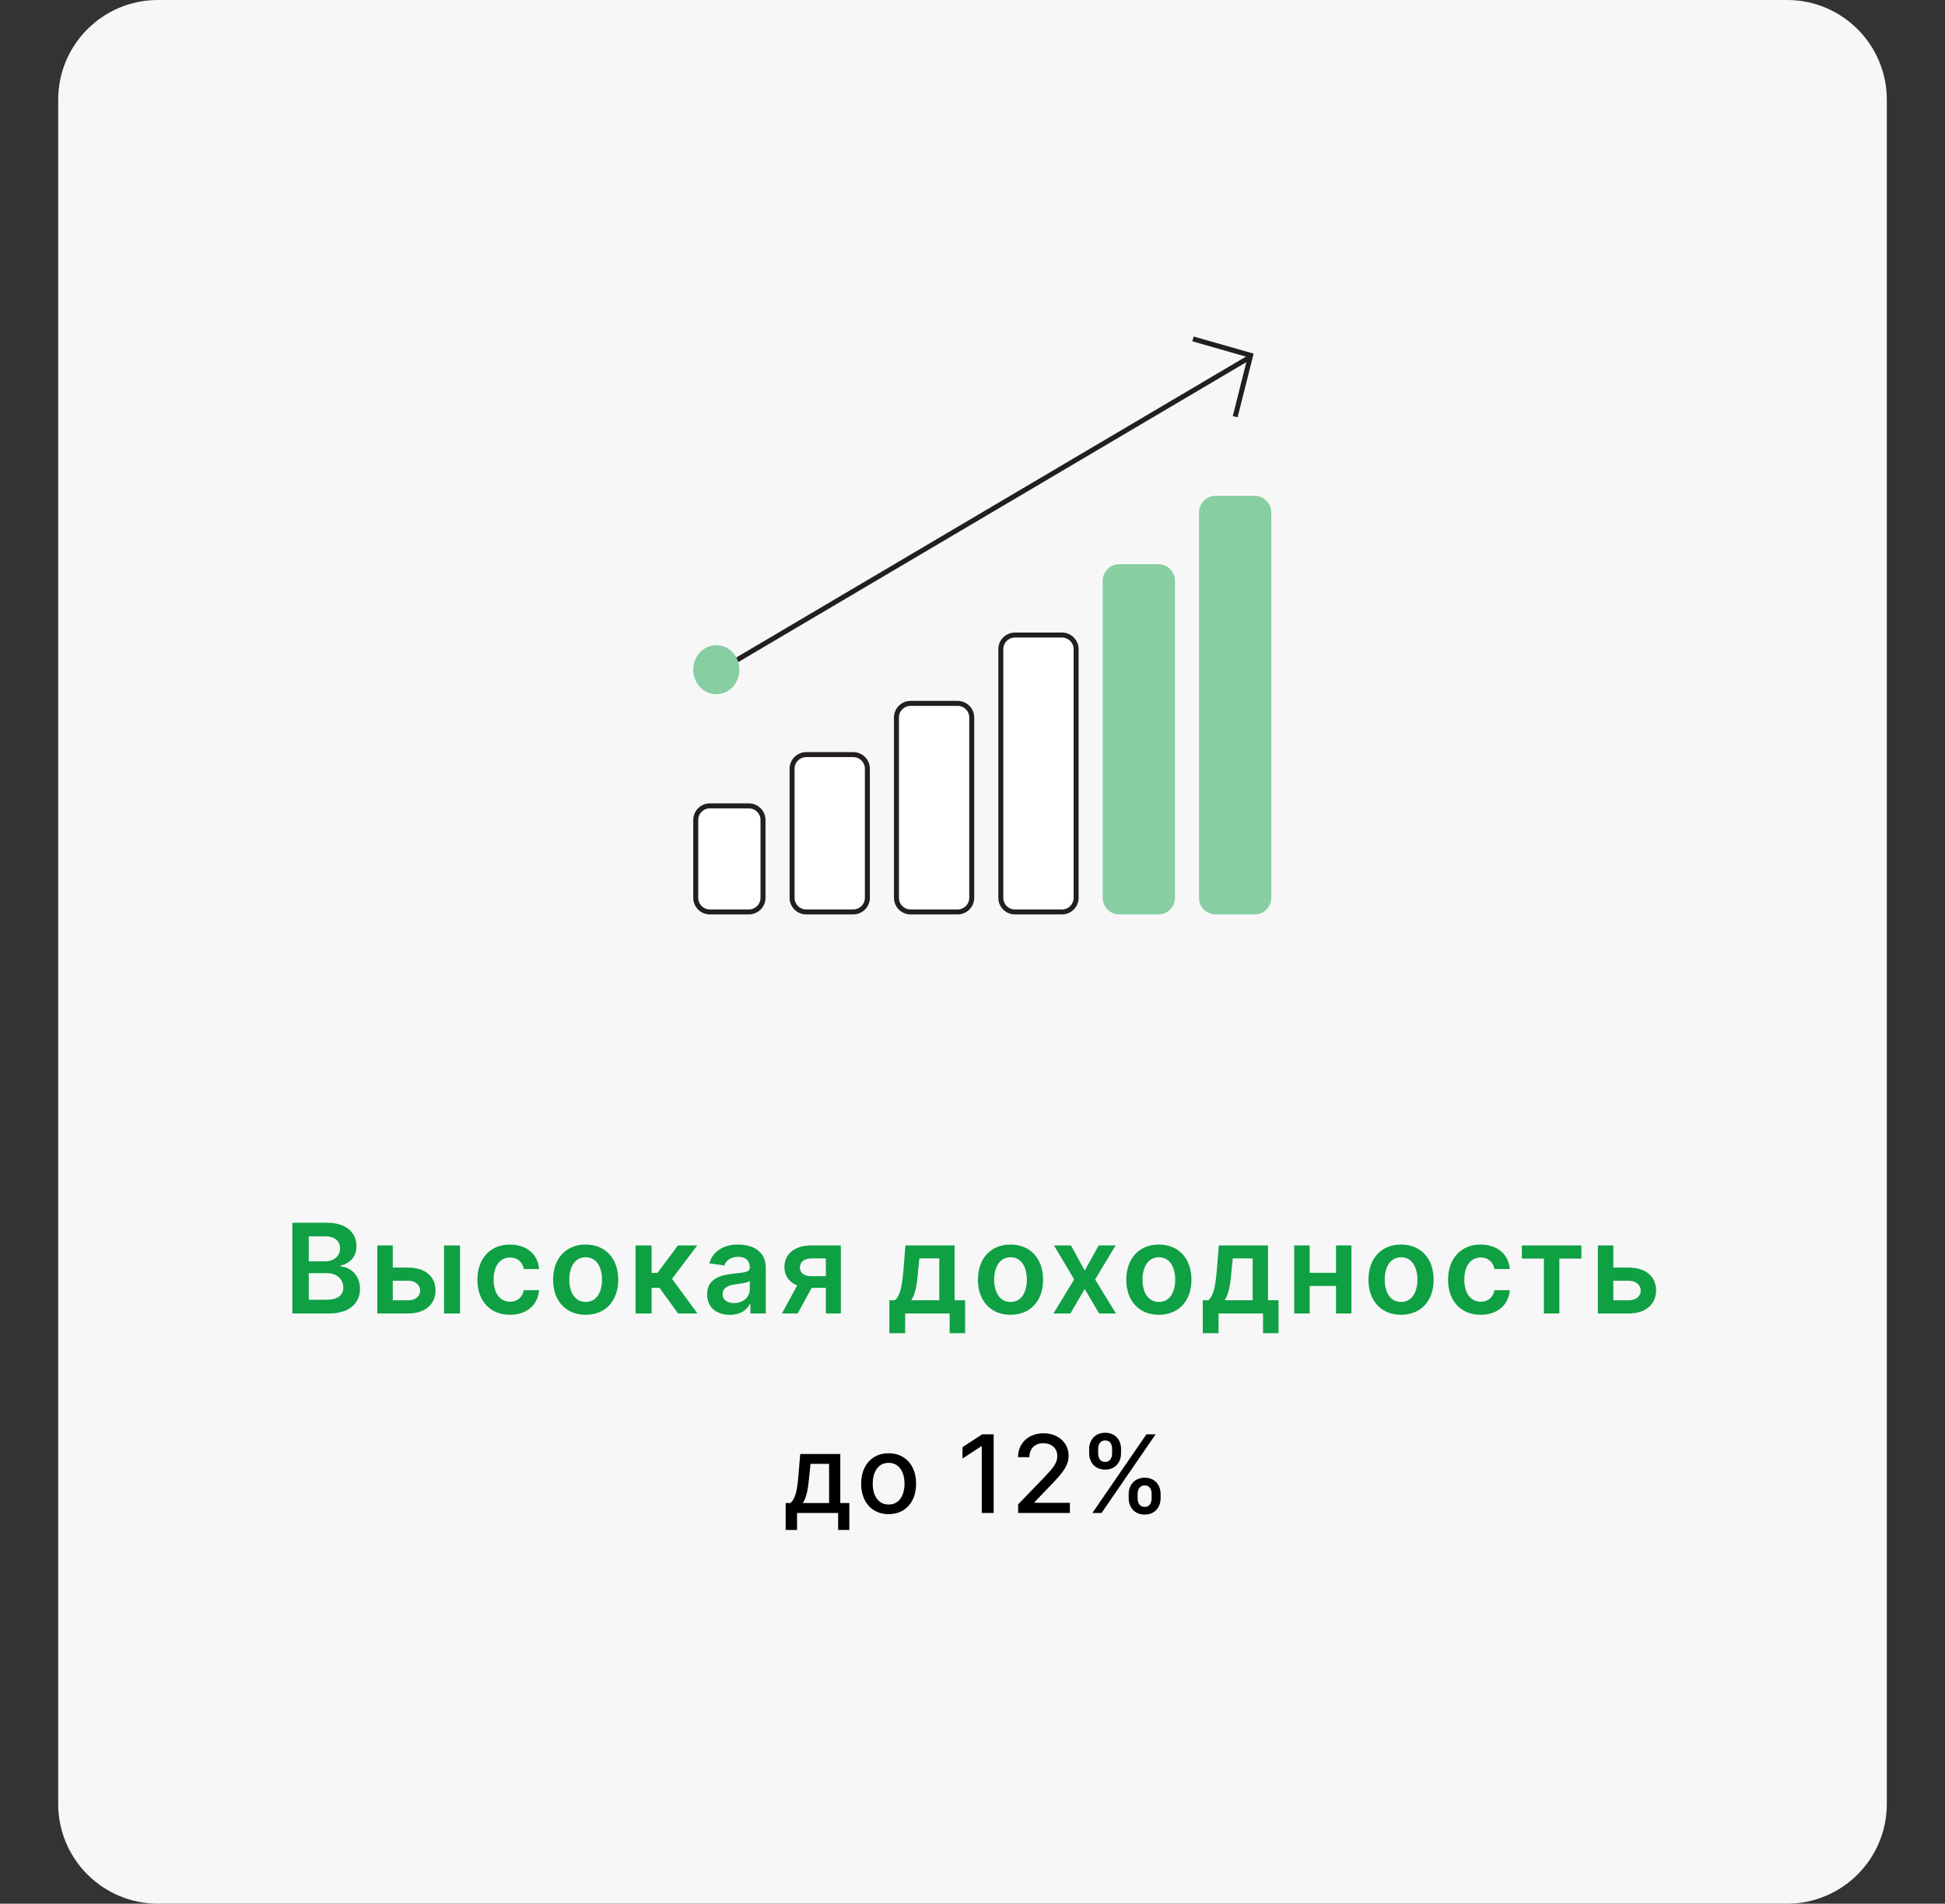
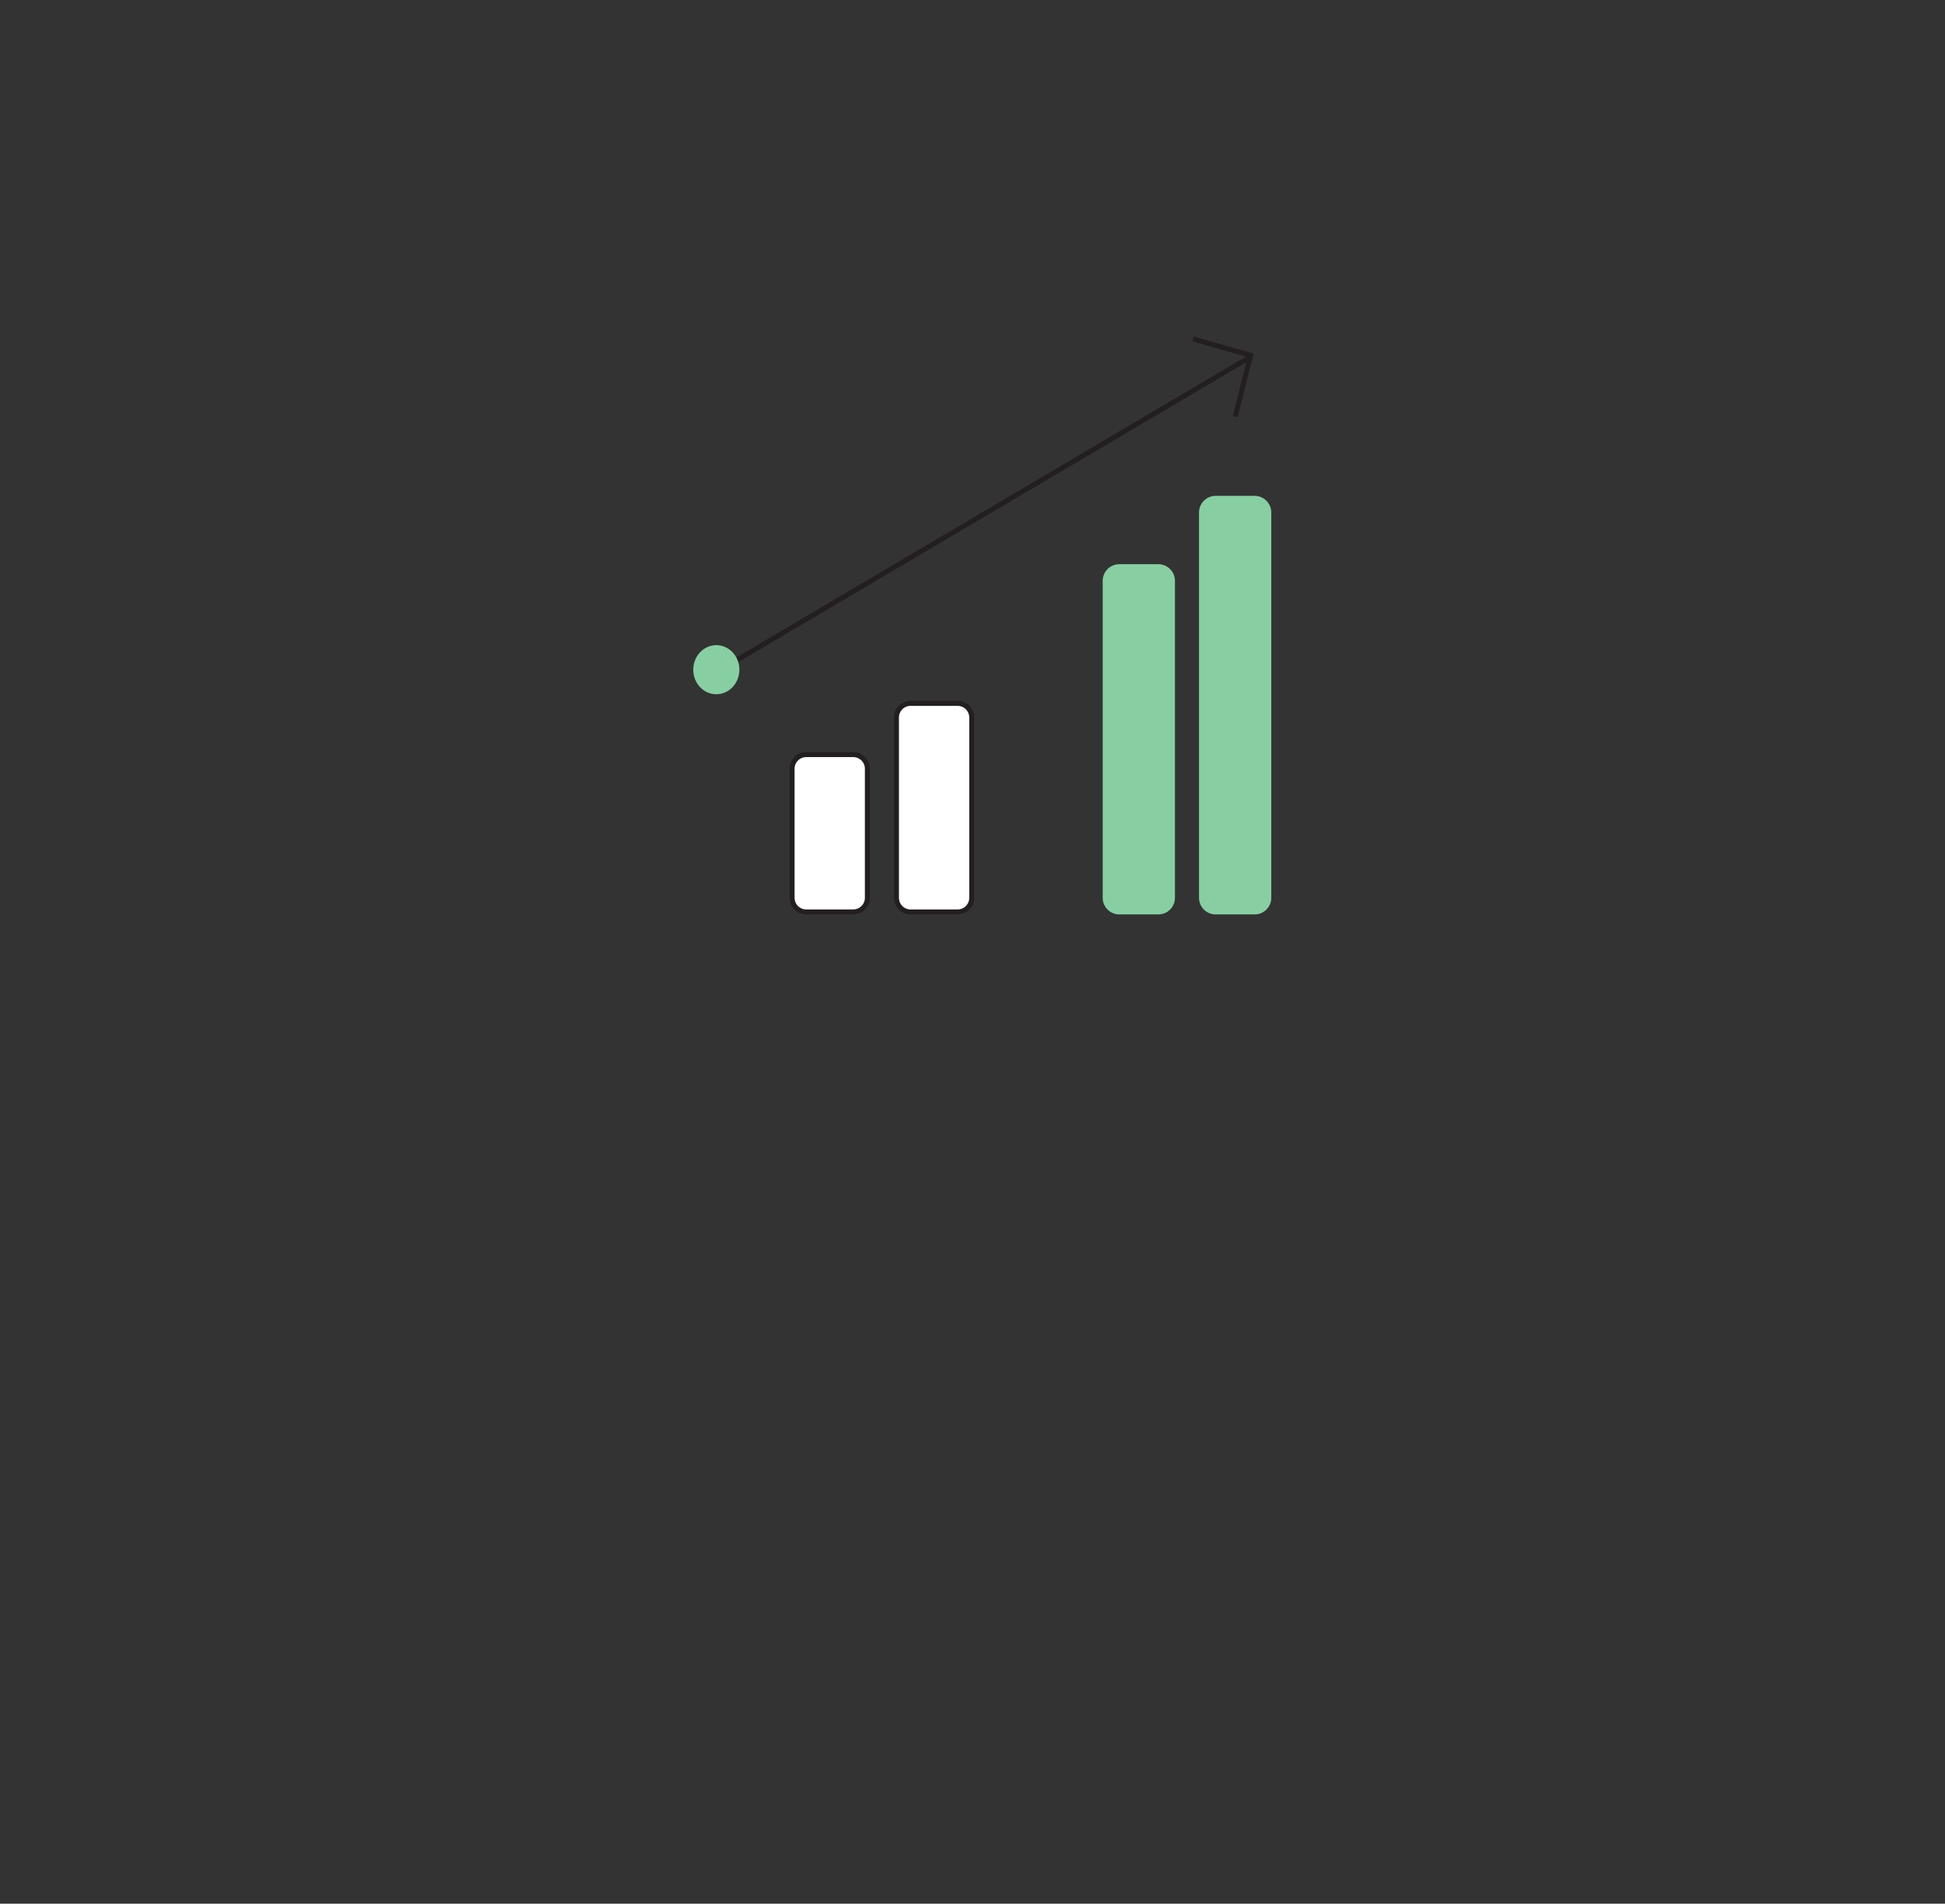
<svg xmlns="http://www.w3.org/2000/svg" width="234" height="229" viewBox="0 0 234 229" fill="none">
  <rect x="0" y="0" width="234" height="229" fill="#333333" stroke="none" />
-   <path d="M215 0H19C12.373 0 7 5.373 7 12V217C7 223.627 12.373 229 19 229H215C221.627 229 227 223.627 227 217V12C227 5.373 221.627 0 215 0Z" fill="#F7F7F7" />
-   <path d="M35.172 158.001H39.588C42.086 158.001 43.311 156.728 43.311 155.029C43.311 153.377 42.139 152.408 40.978 152.349V152.243C42.043 151.992 42.885 151.247 42.885 149.92C42.885 148.296 41.713 147.092 39.348 147.092H35.172V158.001ZM37.148 156.35V153.154H39.327C40.547 153.154 41.303 153.899 41.303 154.874C41.303 155.742 40.706 156.35 39.273 156.35H37.148ZM37.148 151.731V148.722H39.146C40.307 148.722 40.909 149.334 40.909 150.176C40.909 151.135 40.131 151.731 39.103 151.731H37.148ZM47.254 152.483V149.819H45.395V158.001H49.113C51.196 158.001 52.394 156.85 52.4 155.242C52.394 153.59 51.196 152.483 49.113 152.483H47.254ZM53.417 158.001H55.345V149.819H53.417V158.001ZM47.254 154.065H49.113C49.949 154.065 50.551 154.56 50.551 155.268C50.551 155.945 49.949 156.419 49.113 156.419H47.254V154.065ZM61.352 158.161C63.409 158.161 64.719 156.941 64.857 155.204H63.014C62.849 156.083 62.215 156.589 61.368 156.589C60.165 156.589 59.387 155.583 59.387 153.91C59.387 152.259 60.181 151.268 61.368 151.268C62.295 151.268 62.865 151.865 63.014 152.653H64.857C64.724 150.879 63.339 149.713 61.342 149.713C58.945 149.713 57.432 151.444 57.432 153.942C57.432 156.419 58.907 158.161 61.352 158.161ZM70.46 158.161C72.857 158.161 74.38 156.472 74.38 153.942C74.38 151.407 72.857 149.713 70.46 149.713C68.063 149.713 66.539 151.407 66.539 153.942C66.539 156.472 68.063 158.161 70.46 158.161ZM70.47 156.616C69.144 156.616 68.494 155.434 68.494 153.937C68.494 152.44 69.144 151.241 70.47 151.241C71.775 151.241 72.425 152.44 72.425 153.937C72.425 155.434 71.775 156.616 70.47 156.616ZM76.467 158.001H78.395V154.917H79.338L81.58 158.001H83.913L80.851 153.836L83.882 149.819H81.559L79.098 153.122H78.395V149.819H76.467V158.001ZM87.811 158.166C89.095 158.166 89.862 157.564 90.213 156.877H90.278V158.001H92.131V152.525C92.131 150.363 90.368 149.713 88.807 149.713C87.087 149.713 85.766 150.48 85.34 151.971L87.14 152.227C87.332 151.668 87.875 151.188 88.818 151.188C89.713 151.188 90.203 151.646 90.203 152.451V152.483C90.203 153.037 89.622 153.063 88.179 153.218C86.591 153.388 85.073 153.862 85.073 155.705C85.073 157.314 86.251 158.166 87.811 158.166ZM88.312 156.749C87.508 156.749 86.932 156.382 86.932 155.673C86.932 154.933 87.577 154.624 88.44 154.501C88.946 154.432 89.958 154.304 90.208 154.102V155.066C90.208 155.977 89.473 156.749 88.312 156.749ZM99.357 158.001H101.162V149.819H97.61C95.607 149.819 94.366 150.847 94.371 152.419C94.366 153.452 94.93 154.235 95.905 154.635L94.073 158.001H95.969L97.647 154.922H99.357V158.001ZM99.357 153.516H97.546C96.699 153.516 96.23 153.074 96.235 152.461C96.23 151.849 96.725 151.385 97.61 151.385H99.357V153.516ZM107 160.377H108.896V158.001H114.249V160.377H116.114V156.414H114.846V149.819H108.933L108.699 152.685C108.545 154.517 108.342 155.876 107.65 156.414H107V160.377ZM109.631 156.414C110.148 155.652 110.34 154.416 110.478 152.685L110.606 151.375H113.003V156.414H109.631ZM121.572 158.161C123.969 158.161 125.493 156.472 125.493 153.942C125.493 151.407 123.969 149.713 121.572 149.713C119.175 149.713 117.652 151.407 117.652 153.942C117.652 156.472 119.175 158.161 121.572 158.161ZM121.583 156.616C120.257 156.616 119.607 155.434 119.607 153.937C119.607 152.44 120.257 151.241 121.583 151.241C122.888 151.241 123.538 152.44 123.538 153.937C123.538 155.434 122.888 156.616 121.583 156.616ZM128.848 149.819H126.803L129.232 153.91L126.739 158.001H128.785L130.5 155.055L132.231 158.001H134.26L131.751 153.91L134.218 149.819H132.178L130.5 152.839L128.848 149.819ZM139.42 158.161C141.818 158.161 143.341 156.472 143.341 153.942C143.341 151.407 141.818 149.713 139.42 149.713C137.023 149.713 135.5 151.407 135.5 153.942C135.5 156.472 137.023 158.161 139.42 158.161ZM139.431 156.616C138.105 156.616 137.455 155.434 137.455 153.937C137.455 152.44 138.105 151.241 139.431 151.241C140.736 151.241 141.386 152.44 141.386 153.937C141.386 155.434 140.736 156.616 139.431 156.616ZM144.703 160.377H146.599V158.001H151.953V160.377H153.817V156.414H152.549V149.819H146.637L146.402 152.685C146.248 154.517 146.045 155.876 145.353 156.414H144.703V160.377ZM147.335 156.414C147.851 155.652 148.043 154.416 148.181 152.685L148.309 151.375H150.706V156.414H147.335ZM157.566 149.819H155.707V158.001H157.566V154.693H160.735V158.001H162.589V149.819H160.735V153.111H157.566V149.819ZM168.559 158.161C170.956 158.161 172.479 156.472 172.479 153.942C172.479 151.407 170.956 149.713 168.559 149.713C166.162 149.713 164.638 151.407 164.638 153.942C164.638 156.472 166.162 158.161 168.559 158.161ZM168.569 156.616C167.243 156.616 166.593 155.434 166.593 153.937C166.593 152.44 167.243 151.241 168.569 151.241C169.874 151.241 170.524 152.44 170.524 153.937C170.524 155.434 169.874 156.616 168.569 156.616ZM178.135 158.161C180.191 158.161 181.501 156.941 181.64 155.204H179.796C179.631 156.083 178.997 156.589 178.151 156.589C176.947 156.589 176.169 155.583 176.169 153.91C176.169 152.259 176.963 151.268 178.151 151.268C179.077 151.268 179.647 151.865 179.796 152.653H181.64C181.506 150.879 180.121 149.713 178.124 149.713C175.727 149.713 174.214 151.444 174.214 153.942C174.214 156.419 175.69 158.161 178.135 158.161ZM183.094 151.401H185.741V158.001H187.605V151.401H190.253V149.819H183.094V151.401ZM194.097 152.483V149.819H192.238V158.001H195.956C198.039 158.001 199.237 156.85 199.243 155.242C199.237 153.59 198.039 152.483 195.956 152.483H194.097ZM194.097 154.065H195.956C196.792 154.065 197.394 154.56 197.394 155.268C197.394 155.945 196.792 156.419 195.956 156.419H194.097V154.065Z" fill="#0FA044" />
-   <path d="M94.524 184.045H95.891V182H100.835V184.045H102.183V180.804H101.094V174.909H96.274L96.052 177.554C95.905 179.341 95.688 180.273 95.102 180.804H94.524V184.045ZM96.579 180.804C97.05 180.144 97.225 179.045 97.364 177.554L97.511 176.091H99.746V180.804H96.579ZM106.909 182.143C108.908 182.143 110.215 180.68 110.215 178.487C110.215 176.28 108.908 174.817 106.909 174.817C104.91 174.817 103.604 176.28 103.604 178.487C103.604 180.68 104.91 182.143 106.909 182.143ZM106.914 180.984C105.607 180.984 104.998 179.844 104.998 178.482C104.998 177.125 105.607 175.971 106.914 175.971C108.211 175.971 108.821 177.125 108.821 178.482C108.821 179.844 108.211 180.984 106.914 180.984ZM119.544 172.545H118.155L115.796 174.087V175.454L118.058 173.977H118.113V182H119.544V172.545ZM122.492 182H128.715V180.777H124.459V180.707L126.338 178.741C128.069 176.991 128.563 176.156 128.563 175.098C128.563 173.58 127.325 172.416 125.543 172.416C123.775 172.416 122.483 173.561 122.483 175.288H123.845C123.84 174.272 124.496 173.607 125.516 173.607C126.476 173.607 127.205 174.198 127.205 175.14C127.205 175.975 126.707 176.576 125.691 177.651L122.492 180.966V182ZM135.79 180.227C135.794 181.294 136.464 182.194 137.715 182.194C138.952 182.194 139.631 181.294 139.631 180.227V179.729C139.631 178.658 138.97 177.762 137.715 177.762C136.482 177.762 135.794 178.662 135.79 179.729V180.227ZM131.035 174.817C131.035 175.883 131.709 176.783 132.96 176.783C134.192 176.783 134.876 175.888 134.871 174.817V174.318C134.876 173.247 134.211 172.352 132.96 172.352C131.732 172.352 131.035 173.247 131.035 174.318V174.817ZM131.422 182H132.526L139.026 172.545H137.922L131.422 182ZM136.865 179.729C136.87 179.198 137.101 178.685 137.715 178.685C138.352 178.685 138.55 179.198 138.55 179.729V180.227C138.55 180.758 138.333 181.271 137.715 181.271C137.087 181.271 136.87 180.754 136.865 180.227V179.729ZM132.115 174.318C132.115 173.792 132.346 173.275 132.96 173.275C133.597 173.275 133.795 173.787 133.795 174.318V174.817C133.795 175.348 133.578 175.86 132.96 175.86C132.332 175.86 132.115 175.348 132.115 174.817V174.318Z" fill="black" />
-   <path d="M90.096 96.941H85.403C84.464 96.941 83.703 97.703 83.703 98.641V108C83.703 108.939 84.464 109.7 85.403 109.7H90.096C91.035 109.7 91.796 108.939 91.796 108V98.641C91.796 97.703 91.035 96.941 90.096 96.941Z" fill="white" stroke="#231F20" stroke-width="0.6" stroke-miterlimit="10" />
  <path d="M102.653 90.775H96.994C96.055 90.775 95.294 91.537 95.294 92.475V107.999C95.294 108.938 96.055 109.699 96.994 109.699H102.653C103.591 109.699 104.353 108.938 104.353 107.999V92.475C104.353 91.537 103.591 90.775 102.653 90.775Z" fill="white" stroke="#231F20" stroke-width="0.6" stroke-miterlimit="10" />
  <path d="M115.208 84.611H109.55C108.611 84.611 107.85 85.372 107.85 86.311V108.001C107.85 108.94 108.611 109.701 109.55 109.701H115.208C116.147 109.701 116.908 108.94 116.908 108.001V86.311C116.908 85.372 116.147 84.611 115.208 84.611Z" fill="white" stroke="#231F20" stroke-width="0.6" stroke-miterlimit="10" />
-   <path d="M127.765 76.391H122.106C121.167 76.391 120.406 77.152 120.406 78.091V108.001C120.406 108.94 121.167 109.701 122.106 109.701H127.765C128.704 109.701 129.465 108.94 129.465 108.001V78.091C129.465 77.152 128.704 76.391 127.765 76.391Z" fill="white" stroke="#231F20" stroke-width="0.6" stroke-miterlimit="10" />
  <path d="M139.356 67.869H134.663C133.559 67.869 132.663 68.765 132.663 69.869V108C132.663 109.105 133.559 110 134.663 110H139.356C140.46 110 141.356 109.105 141.356 108V69.869C141.356 68.765 140.46 67.869 139.356 67.869Z" fill="#87CFA2" />
  <path d="M150.946 59.648H146.253C145.148 59.648 144.253 60.544 144.253 61.648V108C144.253 109.105 145.148 110 146.253 110H150.946C152.05 110 152.946 109.105 152.946 108V61.648C152.946 60.544 152.05 59.648 150.946 59.648Z" fill="#87CFA2" />
  <path d="M85.28 81.387L150.535 42.87" stroke="#231F20" stroke-width="0.6" stroke-miterlimit="10" />
  <path d="M86.179 83.513C87.712 83.513 88.954 82.191 88.954 80.56C88.954 78.929 87.712 77.607 86.179 77.607C84.646 77.607 83.403 78.929 83.403 80.56C83.403 82.191 84.646 83.513 86.179 83.513Z" fill="#87CFA2" />
  <path d="M143.528 40.77L150.462 42.746L148.604 50.123" stroke="#231F20" stroke-width="0.6" stroke-miterlimit="10" />
</svg>